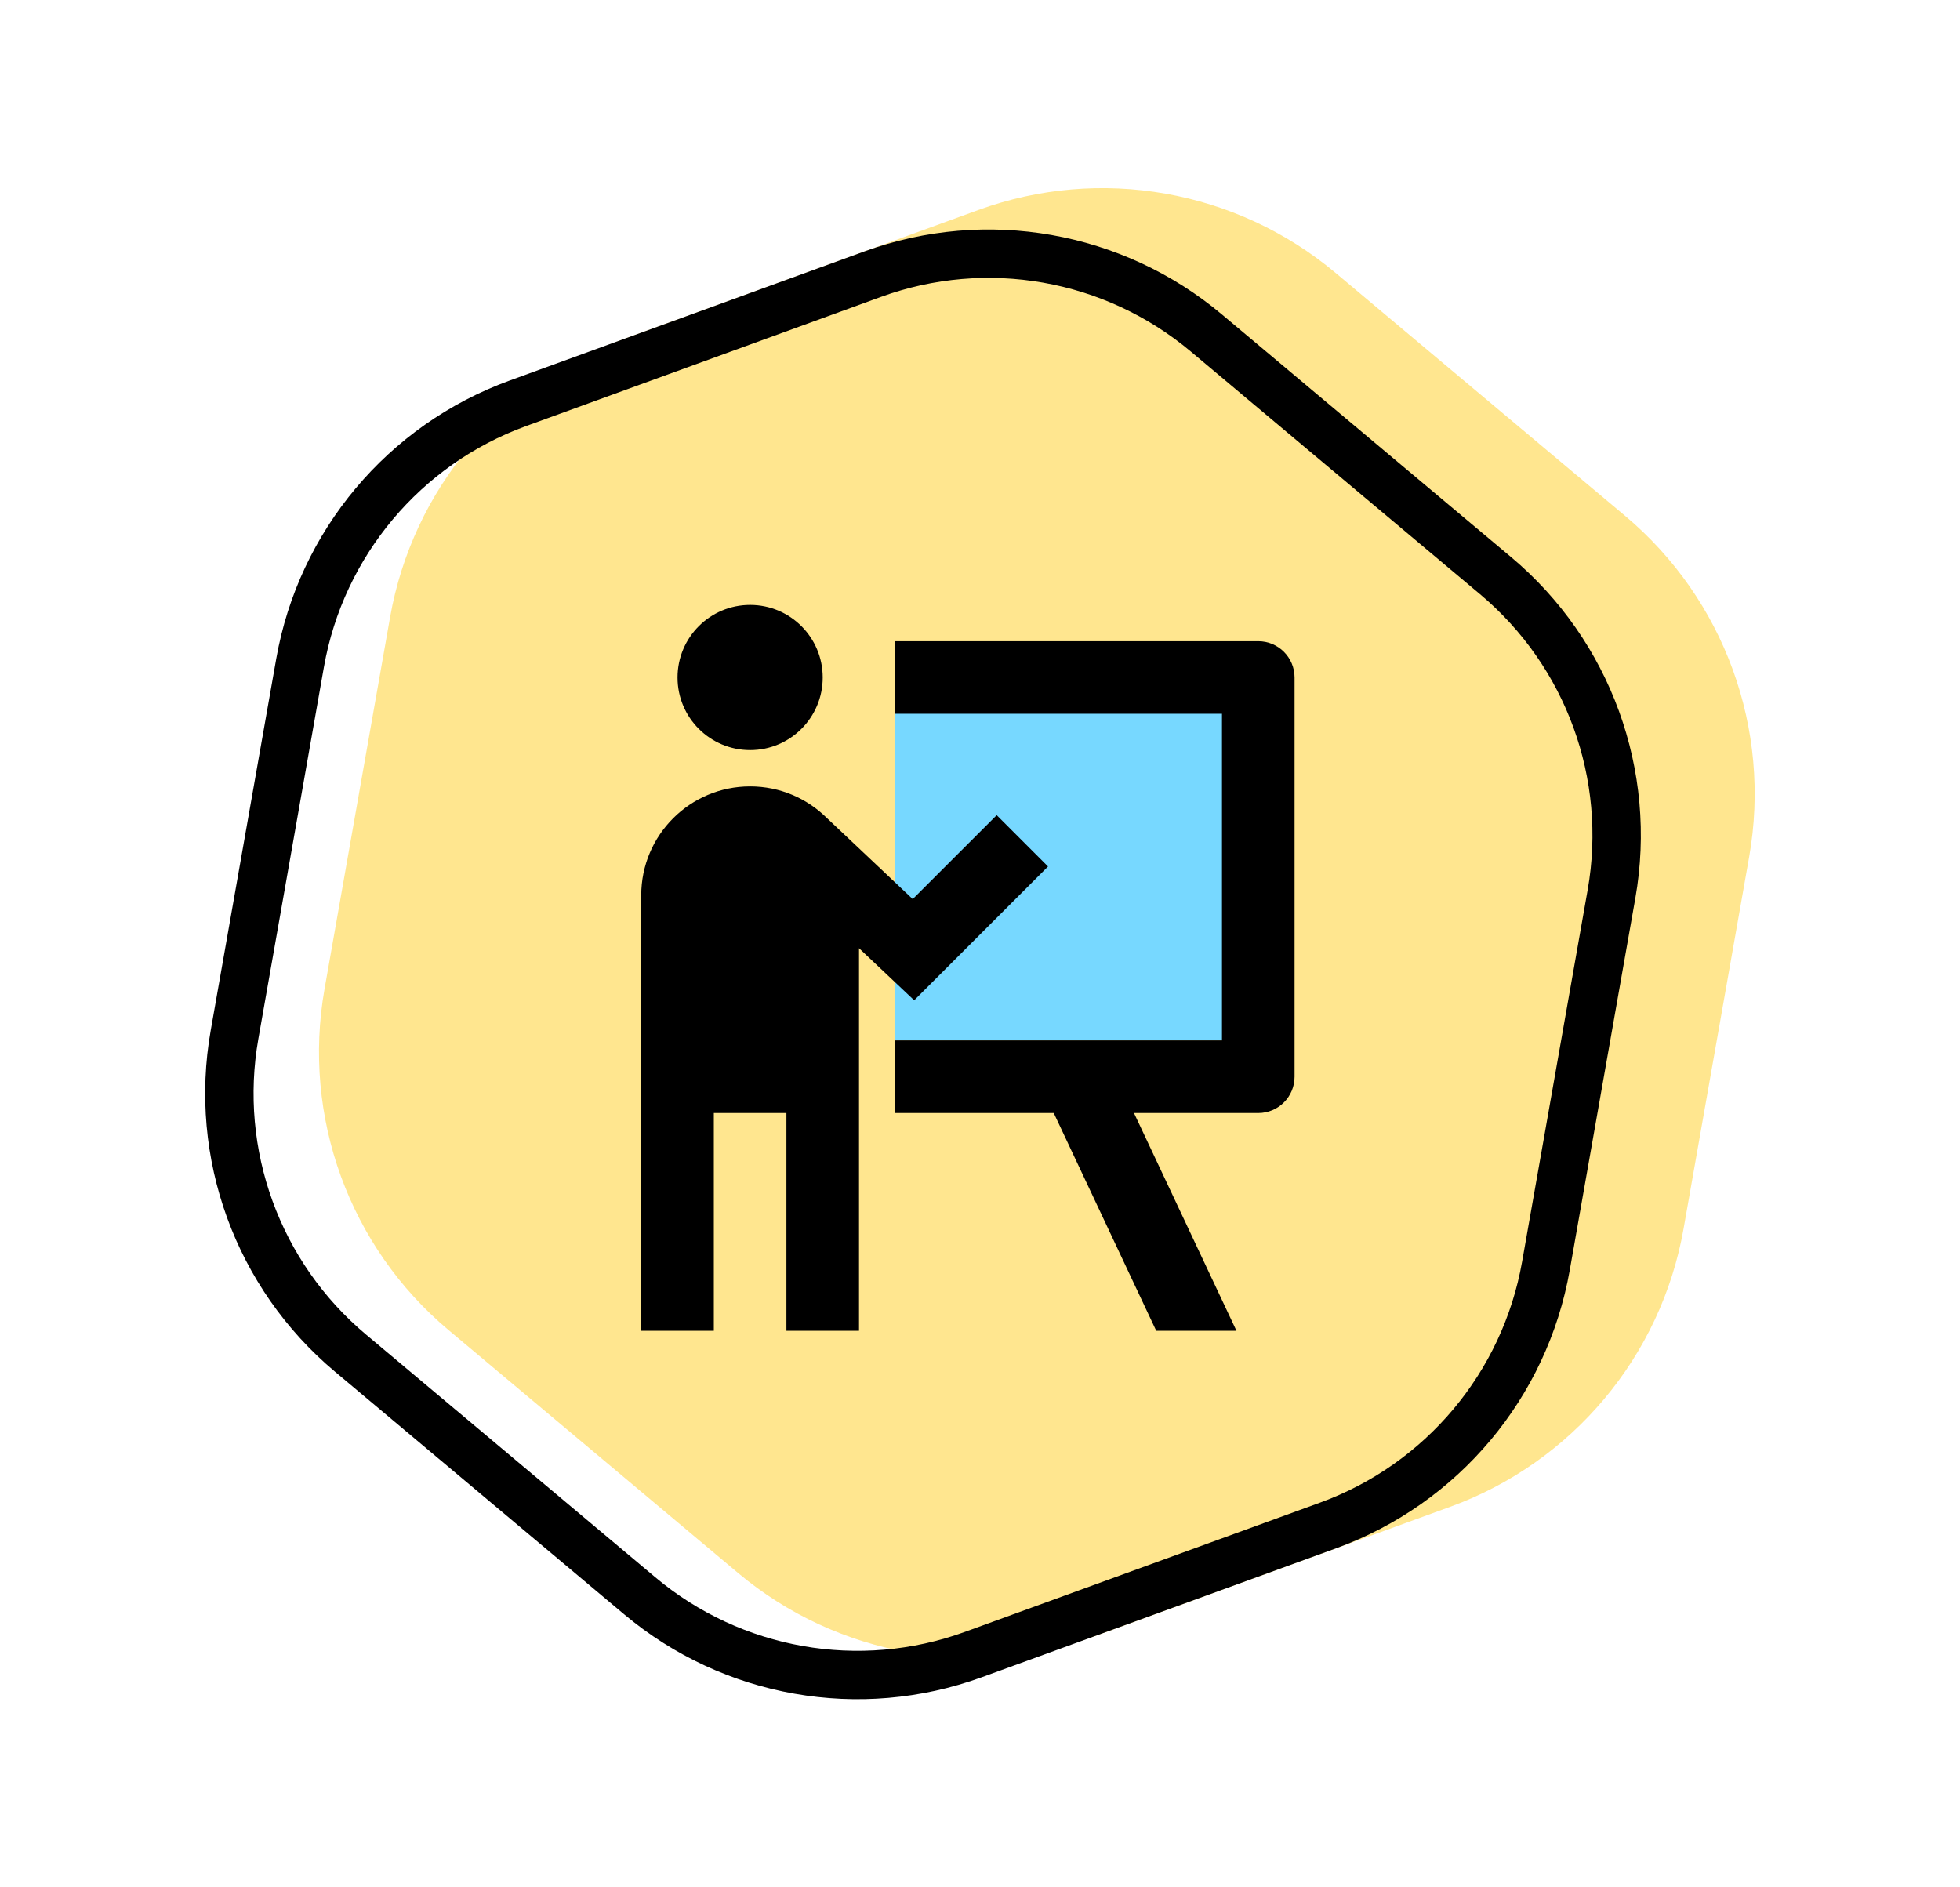
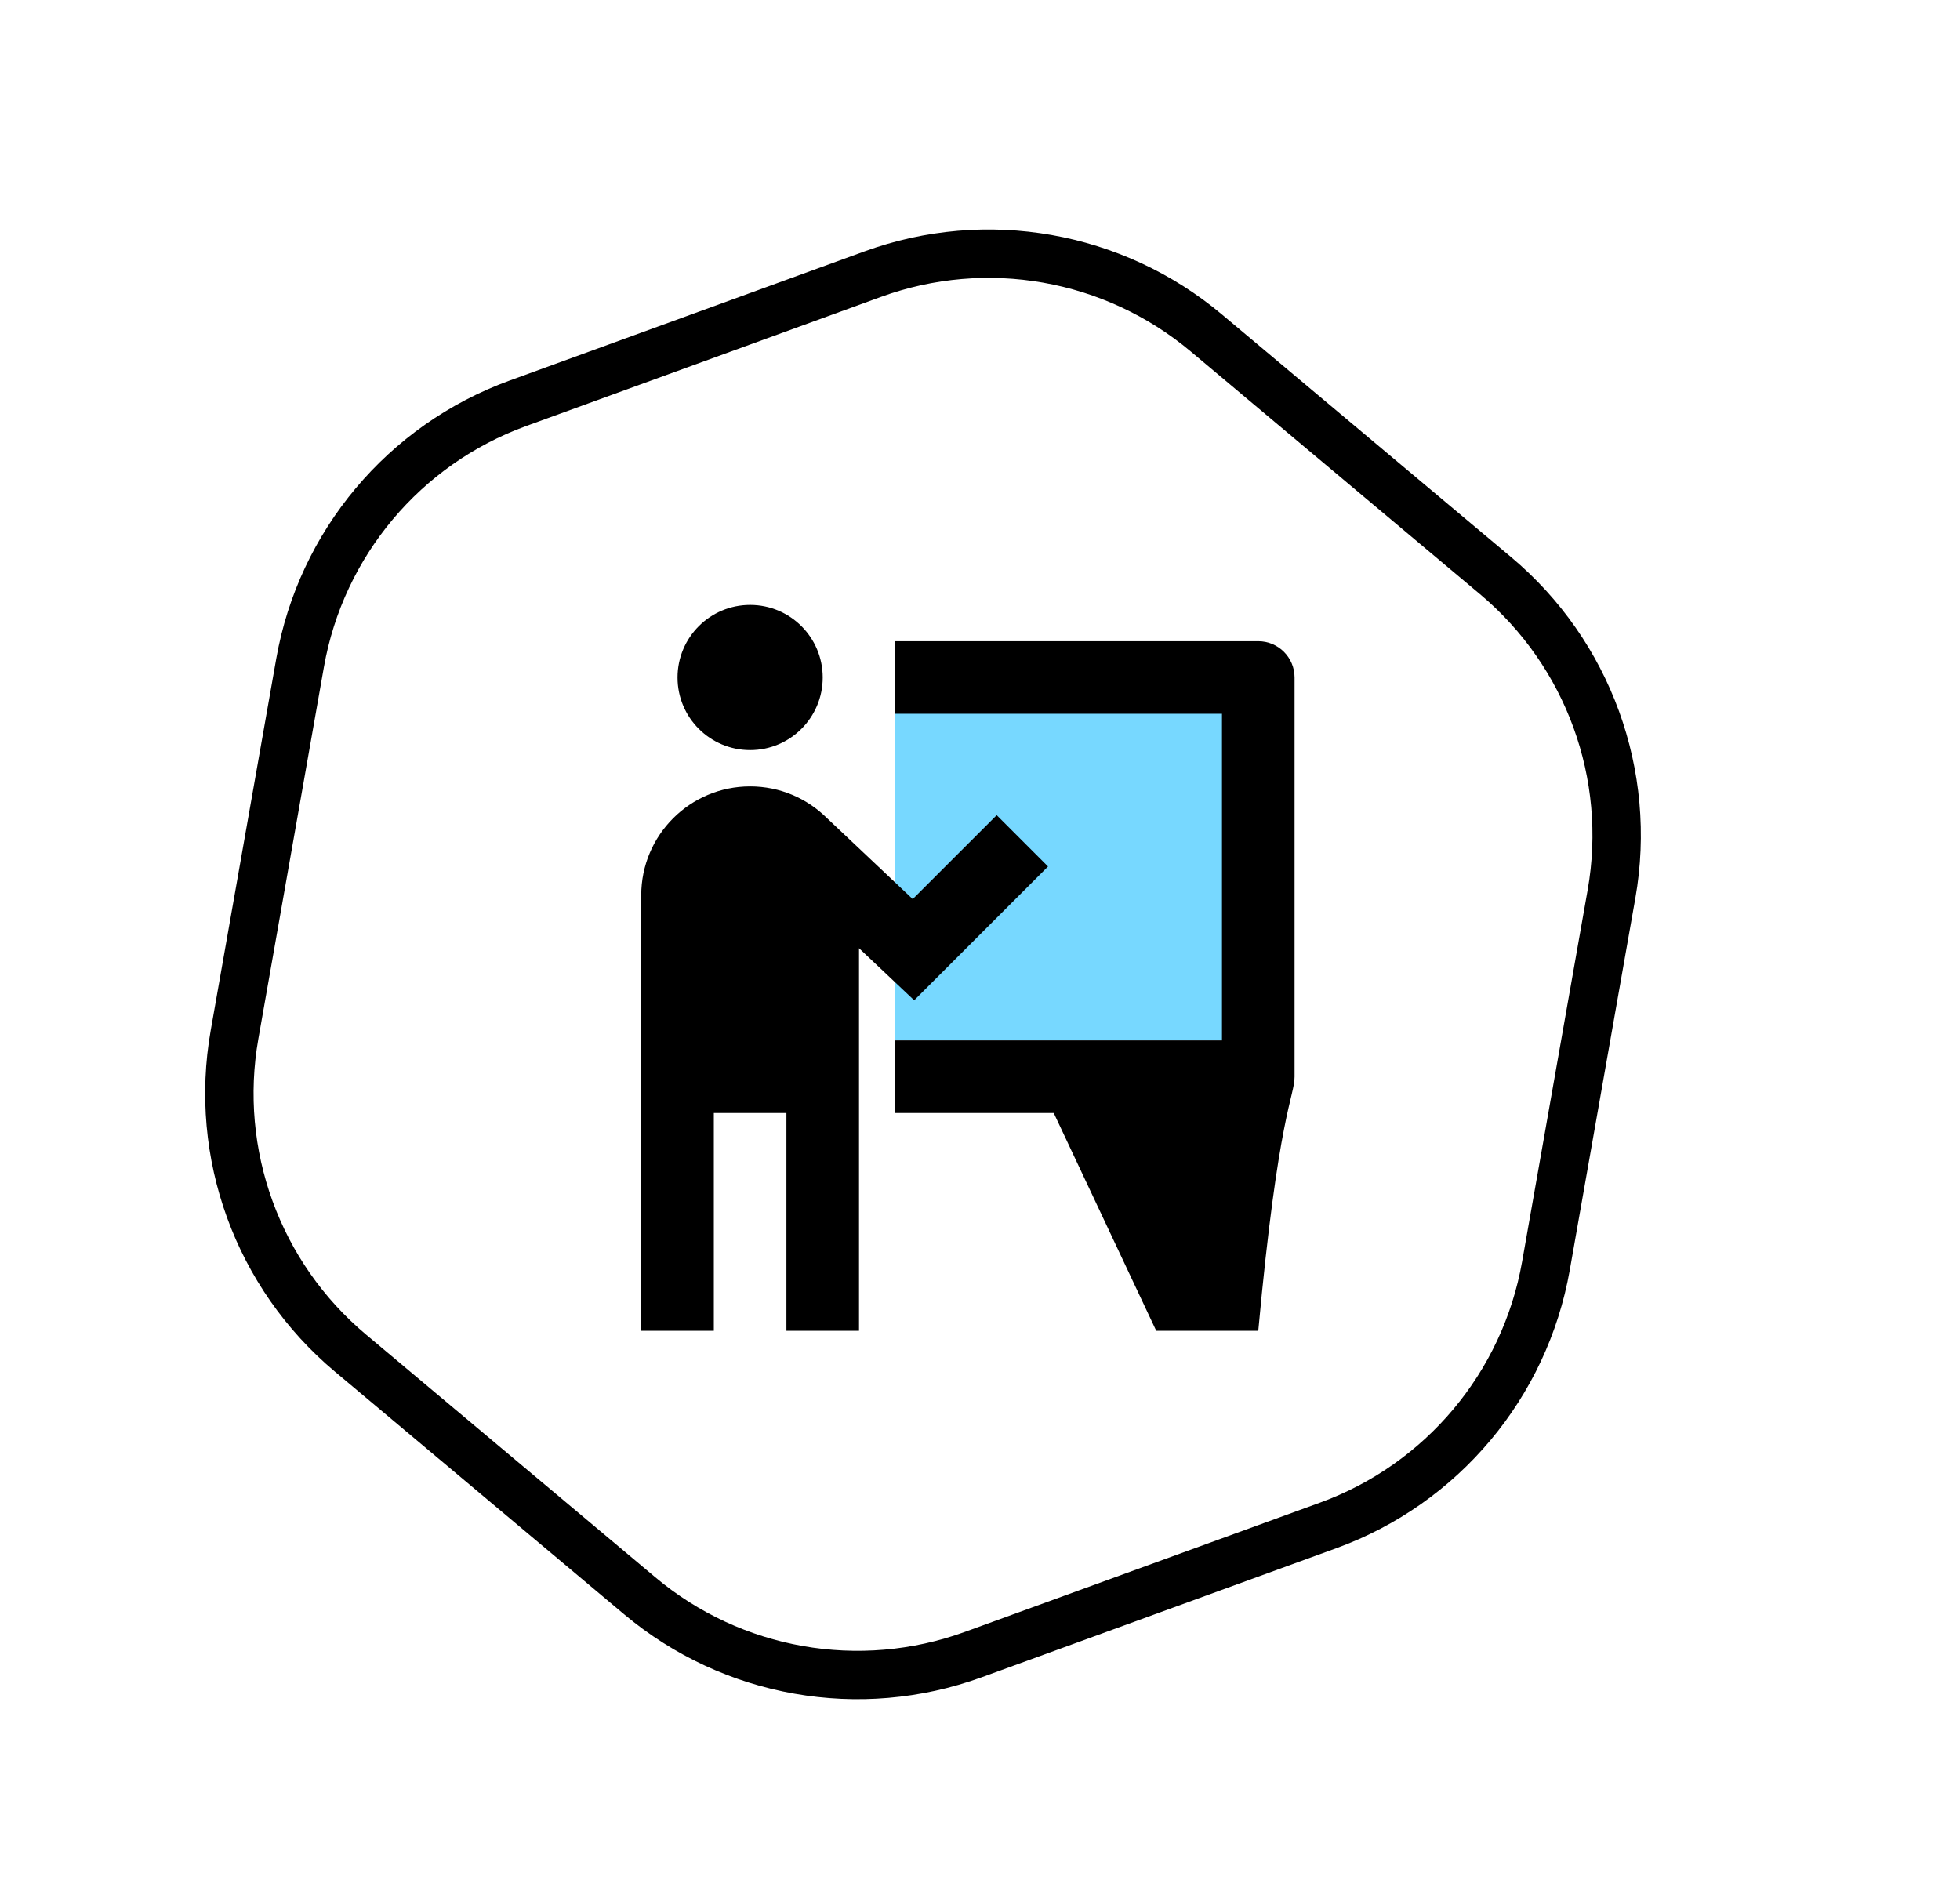
<svg xmlns="http://www.w3.org/2000/svg" width="81" height="78" viewBox="0 0 81 78" fill="none">
-   <path d="M40.429 8.68C45.465 6.847 51.096 7.84 55.201 11.284L67.156 21.316C71.262 24.761 73.217 30.134 72.287 35.412L69.576 50.781C68.646 56.059 64.971 60.439 59.935 62.272L45.269 67.61C40.233 69.443 34.602 68.45 30.497 65.005L18.541 54.973C14.436 51.529 12.481 46.156 13.411 40.878L16.121 25.508C17.052 20.231 20.727 15.851 25.763 14.018L40.429 8.68Z" fill="#FFE68F" />
  <path d="M36.067 11.33C40.767 9.619 46.022 10.546 49.854 13.761L61.809 23.793C65.641 27.008 67.466 32.023 66.598 36.949L63.888 52.318C63.019 57.244 59.589 61.332 54.889 63.043L40.223 68.381C35.523 70.091 30.267 69.165 26.436 65.95L14.48 55.918C10.649 52.703 8.823 47.688 9.692 42.762L12.402 27.392C13.271 22.467 16.701 18.378 21.401 16.668L36.067 11.33Z" stroke="black" stroke-width="2" />
  <rect x="37" y="29" width="14" height="14" fill="#77D8FF" />
-   <path d="M34 28C34 29.657 32.657 31 31 31C29.343 31 28 29.657 28 28C28 26.343 29.343 25 31 25C32.657 25 34 26.343 34 28ZM29.5 46V55H26.5V37C26.5 34.515 28.515 32.5 31 32.5C32.231 32.5 33.346 32.994 34.159 33.795L37.72 37.158L41.19 33.689L43.311 35.811L37.78 41.341L35.5 39.188V55H32.5V46H29.5ZM37 29.5H50.5V43H37V46H43.548L47.783 55H51.099L46.864 46H52C52.828 46 53.5 45.328 53.5 44.5V28C53.5 27.172 52.828 26.5 52 26.5H37V29.5Z" fill="black" />
+   <path d="M34 28C34 29.657 32.657 31 31 31C29.343 31 28 29.657 28 28C28 26.343 29.343 25 31 25C32.657 25 34 26.343 34 28ZM29.5 46V55H26.5V37C26.5 34.515 28.515 32.5 31 32.5C32.231 32.5 33.346 32.994 34.159 33.795L37.72 37.158L41.19 33.689L43.311 35.811L37.78 41.341L35.5 39.188V55H32.5V46H29.5ZM37 29.5H50.5V43H37V46H43.548L47.783 55H51.099H52C52.828 46 53.5 45.328 53.5 44.5V28C53.5 27.172 52.828 26.5 52 26.5H37V29.5Z" fill="black" />
</svg>